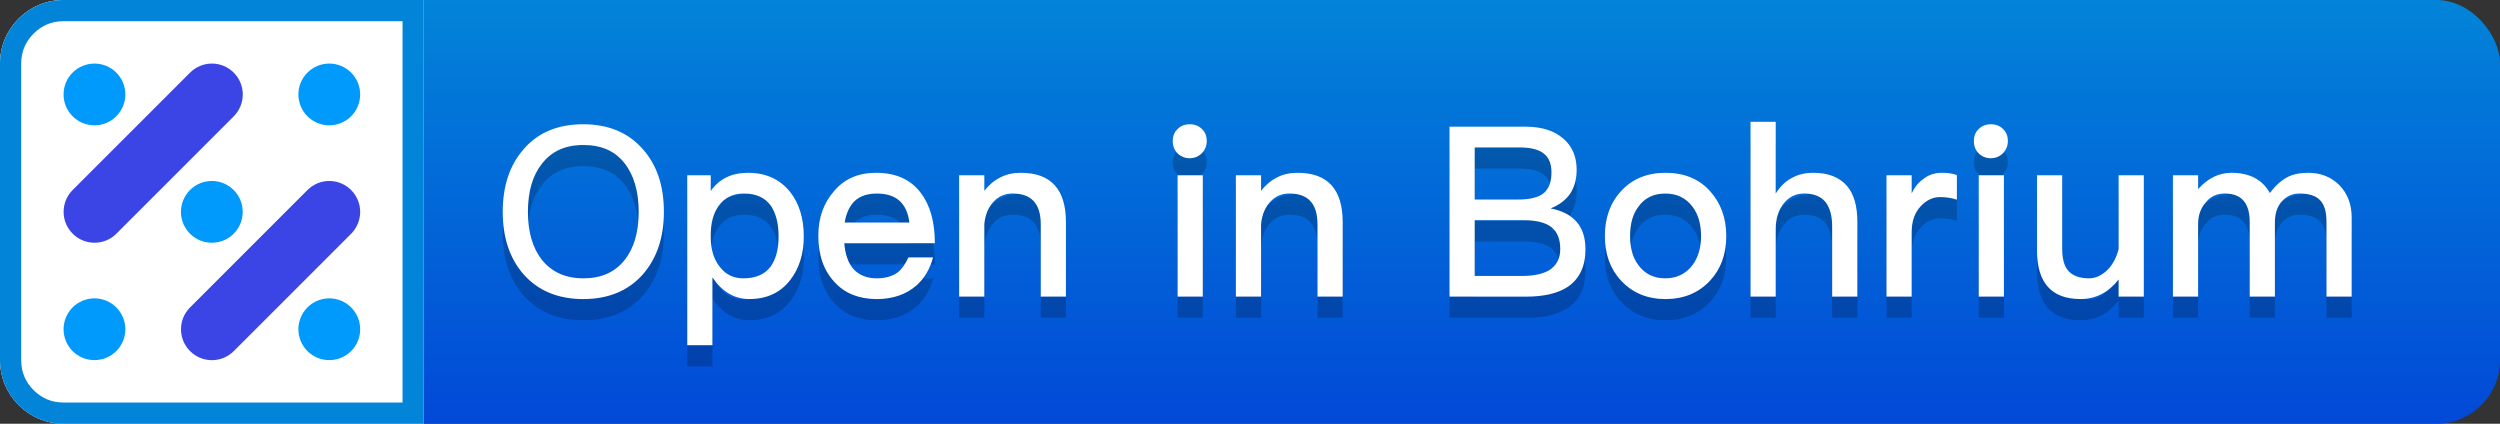
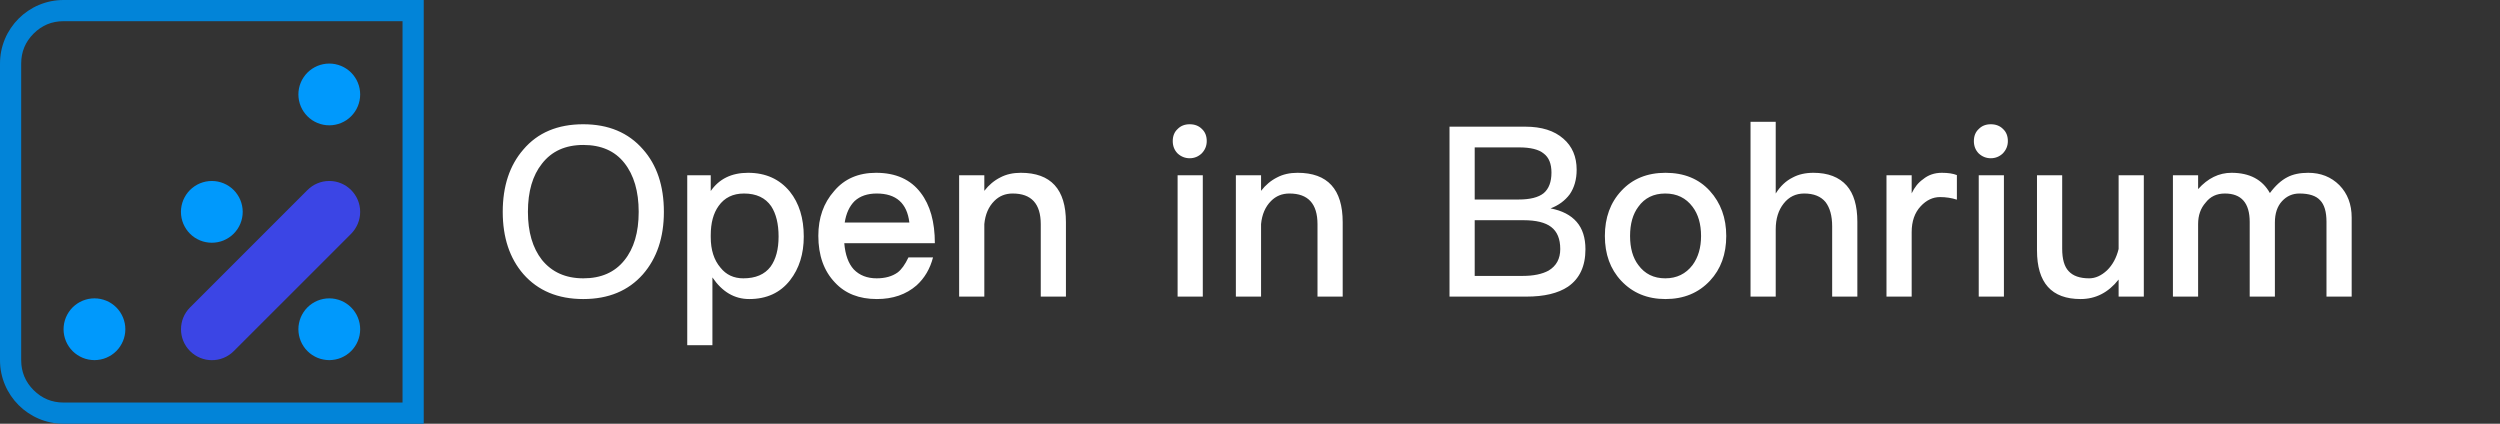
<svg xmlns="http://www.w3.org/2000/svg" fill="none" version="1.1" width="118" height="20" viewBox="0 0 118 20">
  <rect x="0" y="0" width="118" height="20" fill="#333333" stroke="none" />
  <defs>
    <linearGradient x1="0.5" y1="0" x2="0.5" y2="1" id="master_svg0_23_5075">
      <stop offset="0%" stop-color="#0284D8" stop-opacity="1" />
      <stop offset="100%" stop-color="#0249D7" stop-opacity="1" />
    </linearGradient>
  </defs>
  <g style="mix-blend-mode:passthrough">
    <g style="mix-blend-mode:passthrough">
-       <rect x="0" y="0" width="118" height="20" rx="3" fill="url(#master_svg0_23_5075)" fill-opacity="1" />
-     </g>
+       </g>
    <g>
-       <path d="M27.528,6.865Q29.315,6.865,30.346,8.046Q31.335,9.156,31.335,11Q31.335,12.812,30.346,13.947Q29.315,15.115,27.528,15.115Q25.738,15.115,24.703,13.937Q23.729,12.812,23.729,11Q23.729,9.178,24.703,8.057Q25.716,6.865,27.528,6.865ZM27.532,7.842Q26.264,7.842,25.58,8.727Q24.918,9.557,24.918,11Q24.918,12.422,25.58,13.267Q26.286,14.137,27.532,14.137Q28.789,14.137,29.469,13.288Q30.146,12.454,30.146,11Q30.146,9.547,29.469,8.691Q28.799,7.842,27.532,7.842ZM35.309,9.156Q36.552,9.156,37.279,10.041Q37.938,10.861,37.938,12.164Q37.938,13.399,37.289,14.23Q36.595,15.115,35.363,15.115Q34.317,15.115,33.626,14.094L33.626,17.292L32.438,17.292L32.438,9.271L33.547,9.271L33.547,10.016Q34.142,9.156,35.309,9.156ZM35.116,10.134Q34.332,10.134,33.916,10.725Q33.547,11.24,33.547,12.1L33.547,12.196Q33.547,13.095,34.006,13.632Q34.407,14.137,35.084,14.137Q35.954,14.137,36.369,13.589Q36.749,13.066,36.749,12.164Q36.749,11.272,36.401,10.735Q35.986,10.134,35.116,10.134ZM41.35,9.156Q42.746,9.156,43.459,10.102Q44.125,10.972,44.125,12.479L39.85,12.479Q39.918,13.299,40.297,13.715Q40.705,14.137,41.379,14.137Q41.98,14.137,42.367,13.861Q42.639,13.657,42.879,13.149L44.039,13.149Q43.828,13.958,43.262,14.47Q42.521,15.115,41.389,15.115Q40.133,15.115,39.413,14.338Q38.625,13.518,38.625,12.128Q38.625,10.861,39.37,10.019Q40.093,9.156,41.35,9.156ZM41.382,10.134Q40.727,10.134,40.34,10.488Q39.971,10.854,39.871,11.502L42.922,11.502Q42.757,10.134,41.382,10.134ZM48.182,9.156Q50.312,9.156,50.312,11.487L50.312,15L49.124,15L49.124,11.584Q49.124,10.134,47.799,10.134Q47.28,10.134,46.932,10.485Q46.524,10.893,46.46,11.577L46.46,15L45.271,15L45.271,9.271L46.46,9.271L46.46,10.008Q46.778,9.593,47.222,9.371Q47.63,9.156,48.182,9.156ZM56.153,6.865Q56.511,6.865,56.733,7.09Q56.958,7.301,56.958,7.659Q56.958,7.996,56.718,8.243Q56.478,8.469,56.153,8.469Q55.827,8.469,55.583,8.243Q55.354,8.01,55.354,7.659Q55.354,7.301,55.583,7.09Q55.802,6.865,56.153,6.865ZM55.583,9.271L56.772,9.271L56.772,15L55.583,15L55.583,9.271ZM61.245,9.156Q63.375,9.156,63.375,11.487L63.375,15L62.186,15L62.186,11.584Q62.186,10.134,60.861,10.134Q60.342,10.134,59.995,10.485Q59.587,10.893,59.522,11.577L59.522,15L58.333,15L58.333,9.271L59.522,9.271L59.522,10.008Q59.841,9.593,60.285,9.371Q60.693,9.156,61.245,9.156ZM68.417,6.979L71.997,6.979Q73.147,6.979,73.791,7.545Q74.418,8.086,74.418,9.013Q74.418,9.693,74.092,10.17Q73.755,10.621,73.186,10.836Q74.003,10.993,74.418,11.473Q74.833,11.949,74.833,12.766Q74.833,13.962,74.01,14.531Q73.308,15,72.044,15L68.417,15L68.417,6.979ZM69.606,7.957L69.606,10.417L71.675,10.417Q72.492,10.417,72.864,10.116Q73.229,9.804,73.229,9.146Q73.229,8.522,72.864,8.247Q72.513,7.957,71.7,7.957L69.606,7.957ZM69.606,11.394L69.606,14.023L71.876,14.023Q72.631,14.023,73.093,13.772Q73.644,13.442,73.644,12.755Q73.644,12.039,73.215,11.713Q72.799,11.394,71.911,11.394L69.606,11.394ZM78.611,9.156Q79.925,9.156,80.702,10.008Q81.479,10.861,81.479,12.139Q81.479,13.428,80.713,14.248Q79.904,15.115,78.611,15.115Q77.326,15.115,76.516,14.248Q75.75,13.428,75.75,12.139Q75.75,10.839,76.527,10.008Q77.315,9.156,78.611,9.156ZM78.6,10.134Q77.777,10.134,77.329,10.76Q76.939,11.28,76.939,12.139Q76.939,12.995,77.329,13.51Q77.787,14.137,78.6,14.137Q79.41,14.137,79.889,13.51Q80.29,12.963,80.29,12.139Q80.29,11.29,79.889,10.76Q79.42,10.134,78.6,10.134ZM82.625,6.75L83.814,6.75L83.814,10.134Q84.136,9.615,84.616,9.378Q85.028,9.156,85.593,9.156Q86.628,9.156,87.165,9.761Q87.667,10.334,87.667,11.466L87.667,15L86.478,15L86.478,11.681Q86.478,10.947,86.166,10.538Q85.833,10.134,85.16,10.134Q84.559,10.134,84.19,10.606Q83.814,11.079,83.814,11.824L83.814,15L82.625,15L82.625,6.75ZM91.656,9.156Q92.093,9.156,92.365,9.264L92.365,10.424Q91.985,10.302,91.57,10.302Q91.061,10.302,90.657,10.735Q90.231,11.19,90.231,11.956L90.231,15L89.042,15L89.042,9.271L90.231,9.271L90.231,10.127Q90.431,9.697,90.764,9.464Q91.133,9.156,91.656,9.156ZM93.965,6.865Q94.323,6.865,94.545,7.09Q94.771,7.301,94.771,7.659Q94.771,7.996,94.531,8.243Q94.291,8.469,93.965,8.469Q93.639,8.469,93.396,8.243Q93.167,8.01,93.167,7.659Q93.167,7.301,93.396,7.09Q93.614,6.865,93.965,6.865ZM93.396,9.271L94.585,9.271L94.585,15L93.396,15L93.396,9.271ZM96.146,9.271L97.335,9.271L97.335,12.737Q97.335,13.478,97.639,13.797Q97.947,14.137,98.609,14.137Q99.046,14.137,99.451,13.761Q99.845,13.378,99.999,12.751L99.999,9.271L101.188,9.271L101.188,15L99.999,15L99.999,14.194Q99.272,15.115,98.205,15.115Q96.146,15.115,96.146,12.816L96.146,9.271ZM105.327,9.156Q106.605,9.156,107.139,10.112Q107.529,9.586,107.962,9.364Q108.356,9.156,108.947,9.156Q109.835,9.156,110.419,9.74Q110.999,10.334,110.999,11.269L110.999,15L109.81,15L109.81,11.466Q109.81,10.76,109.509,10.452Q109.219,10.134,108.532,10.134Q108.045,10.134,107.712,10.495Q107.375,10.861,107.375,11.498L107.375,15L106.186,15L106.186,11.477Q106.186,10.134,105.012,10.134Q104.435,10.134,104.106,10.563Q103.751,10.961,103.751,11.573L103.751,15L102.562,15L102.562,9.271L103.751,9.271L103.751,9.926Q104.439,9.156,105.327,9.156Z" fill="#010101" fill-opacity="0.2" />
-     </g>
+       </g>
    <g>
      <path d="M27.528,5.865Q29.315,5.865,30.346,7.046Q31.335,8.156,31.335,10Q31.335,11.812,30.346,12.947Q29.315,14.115,27.528,14.115Q25.738,14.115,24.703,12.937Q23.729,11.812,23.729,10Q23.729,8.178,24.703,7.057Q25.716,5.865,27.528,5.865ZM27.532,6.842Q26.264,6.842,25.58,7.727Q24.918,8.557,24.918,10Q24.918,11.422,25.58,12.267Q26.286,13.137,27.532,13.137Q28.789,13.137,29.469,12.288Q30.146,11.454,30.146,10Q30.146,8.547,29.469,7.691Q28.799,6.842,27.532,6.842ZM35.309,8.156Q36.552,8.156,37.279,9.041Q37.938,9.861,37.938,11.164Q37.938,12.399,37.289,13.23Q36.595,14.115,35.363,14.115Q34.317,14.115,33.626,13.094L33.626,16.292L32.438,16.292L32.438,8.271L33.547,8.271L33.547,9.016Q34.142,8.156,35.309,8.156ZM35.116,9.134Q34.332,9.134,33.916,9.725Q33.547,10.24,33.547,11.1L33.547,11.196Q33.547,12.095,34.006,12.632Q34.407,13.137,35.084,13.137Q35.954,13.137,36.369,12.589Q36.749,12.066,36.749,11.164Q36.749,10.272,36.401,9.735Q35.986,9.134,35.116,9.134ZM41.35,8.156Q42.746,8.156,43.459,9.102Q44.125,9.972,44.125,11.479L39.85,11.479Q39.918,12.299,40.297,12.715Q40.705,13.137,41.379,13.137Q41.98,13.137,42.367,12.861Q42.639,12.657,42.879,12.149L44.039,12.149Q43.828,12.958,43.262,13.47Q42.521,14.115,41.389,14.115Q40.133,14.115,39.413,13.338Q38.625,12.518,38.625,11.128Q38.625,9.861,39.37,9.019Q40.093,8.156,41.35,8.156ZM41.382,9.134Q40.727,9.134,40.34,9.488Q39.971,9.854,39.871,10.502L42.922,10.502Q42.757,9.134,41.382,9.134ZM48.182,8.156Q50.312,8.156,50.312,10.487L50.312,14L49.124,14L49.124,10.584Q49.124,9.134,47.799,9.134Q47.28,9.134,46.932,9.485Q46.524,9.893,46.46,10.577L46.46,14L45.271,14L45.271,8.271L46.46,8.271L46.46,9.008Q46.778,8.593,47.222,8.371Q47.63,8.156,48.182,8.156ZM56.153,5.865Q56.511,5.865,56.733,6.09Q56.958,6.301,56.958,6.659Q56.958,6.996,56.718,7.243Q56.478,7.469,56.153,7.469Q55.827,7.469,55.583,7.243Q55.354,7.01,55.354,6.659Q55.354,6.301,55.583,6.09Q55.802,5.865,56.153,5.865ZM55.583,8.271L56.772,8.271L56.772,14L55.583,14L55.583,8.271ZM61.245,8.156Q63.375,8.156,63.375,10.487L63.375,14L62.186,14L62.186,10.584Q62.186,9.134,60.861,9.134Q60.342,9.134,59.995,9.485Q59.587,9.893,59.522,10.577L59.522,14L58.333,14L58.333,8.271L59.522,8.271L59.522,9.008Q59.841,8.593,60.285,8.371Q60.693,8.156,61.245,8.156ZM68.417,5.979L71.997,5.979Q73.147,5.979,73.791,6.545Q74.418,7.086,74.418,8.013Q74.418,8.693,74.092,9.17Q73.755,9.621,73.186,9.836Q74.003,9.993,74.418,10.473Q74.833,10.949,74.833,11.766Q74.833,12.962,74.01,13.531Q73.308,14,72.044,14L68.417,14L68.417,5.979ZM69.606,6.957L69.606,9.417L71.675,9.417Q72.492,9.417,72.864,9.116Q73.229,8.804,73.229,8.146Q73.229,7.522,72.864,7.247Q72.513,6.957,71.7,6.957L69.606,6.957ZM69.606,10.394L69.606,13.023L71.876,13.023Q72.631,13.023,73.093,12.772Q73.644,12.442,73.644,11.755Q73.644,11.039,73.215,10.713Q72.799,10.394,71.911,10.394L69.606,10.394ZM78.611,8.156Q79.925,8.156,80.702,9.008Q81.479,9.861,81.479,11.139Q81.479,12.428,80.713,13.248Q79.904,14.115,78.611,14.115Q77.326,14.115,76.516,13.248Q75.75,12.428,75.75,11.139Q75.75,9.839,76.527,9.008Q77.315,8.156,78.611,8.156ZM78.6,9.134Q77.777,9.134,77.329,9.76Q76.939,10.28,76.939,11.139Q76.939,11.995,77.329,12.51Q77.787,13.137,78.6,13.137Q79.41,13.137,79.889,12.51Q80.29,11.963,80.29,11.139Q80.29,10.29,79.889,9.76Q79.42,9.134,78.6,9.134ZM82.625,5.75L83.814,5.75L83.814,9.134Q84.136,8.615,84.616,8.378Q85.028,8.156,85.593,8.156Q86.628,8.156,87.165,8.761Q87.667,9.334,87.667,10.466L87.667,14L86.478,14L86.478,10.681Q86.478,9.947,86.166,9.538Q85.833,9.134,85.16,9.134Q84.559,9.134,84.19,9.606Q83.814,10.079,83.814,10.824L83.814,14L82.625,14L82.625,5.75ZM91.656,8.156Q92.093,8.156,92.365,8.264L92.365,9.424Q91.985,9.302,91.57,9.302Q91.061,9.302,90.657,9.735Q90.231,10.19,90.231,10.956L90.231,14L89.042,14L89.042,8.271L90.231,8.271L90.231,9.127Q90.431,8.697,90.764,8.464Q91.133,8.156,91.656,8.156ZM93.965,5.865Q94.323,5.865,94.545,6.09Q94.771,6.301,94.771,6.659Q94.771,6.996,94.531,7.243Q94.291,7.469,93.965,7.469Q93.639,7.469,93.396,7.243Q93.167,7.01,93.167,6.659Q93.167,6.301,93.396,6.09Q93.614,5.865,93.965,5.865ZM93.396,8.271L94.585,8.271L94.585,14L93.396,14L93.396,8.271ZM96.146,8.271L97.335,8.271L97.335,11.737Q97.335,12.478,97.639,12.797Q97.947,13.137,98.609,13.137Q99.046,13.137,99.451,12.761Q99.845,12.378,99.999,11.751L99.999,8.271L101.188,8.271L101.188,14L99.999,14L99.999,13.194Q99.272,14.115,98.205,14.115Q96.146,14.115,96.146,11.816L96.146,8.271ZM105.327,8.156Q106.605,8.156,107.139,9.112Q107.529,8.586,107.962,8.364Q108.356,8.156,108.947,8.156Q109.835,8.156,110.419,8.74Q110.999,9.334,110.999,10.269L110.999,14L109.81,14L109.81,10.466Q109.81,9.76,109.509,9.452Q109.219,9.134,108.532,9.134Q108.045,9.134,107.712,9.495Q107.375,9.861,107.375,10.498L107.375,14L106.186,14L106.186,10.477Q106.186,9.134,105.012,9.134Q104.435,9.134,104.106,9.563Q103.751,9.961,103.751,10.573L103.751,14L102.562,14L102.562,8.271L103.751,8.271L103.751,8.926Q104.439,8.156,105.327,8.156Z" fill="#FFFFFF" fill-opacity="1" />
    </g>
    <g style="mix-blend-mode:passthrough">
-       <path d="M0,17C0,18.657,1.343,20,3,20L20,20L20,0L3,0C1.343,0,0,1.343,0,3L0,17Z" fill="#FFFFFF" fill-opacity="1" />
      <path d="M3,20C1.343,20,0,18.657,0,17L0,3C0,1.343,1.343,0,3,0L20,0L20,20L3,20ZM19,19L19,1L3,1Q2.172,1,1.586,1.586Q1,2.172,1,3L1,17Q1,17.828,1.586,18.414Q2.172,19,3,19L19,19Z" fill-rule="evenodd" fill="#0284D8" fill-opacity="1" />
    </g>
    <g style="mix-blend-mode:passthrough">
      <g style="mix-blend-mode:passthrough">
        <g>
          <g style="mix-blend-mode:passthrough">
            <g>
              <path d="M17,15.54Q17,15.612,16.993,15.683Q16.986,15.754,16.972,15.824Q16.958,15.895,16.937,15.963Q16.916,16.032,16.889,16.098Q16.861,16.164,16.828,16.227Q16.794,16.29,16.754,16.35Q16.714,16.409,16.669,16.465Q16.623,16.52,16.573,16.571Q16.522,16.621,16.467,16.667Q16.411,16.712,16.352,16.752Q16.292,16.792,16.229,16.825Q16.166,16.859,16.1,16.887Q16.034,16.914,15.965,16.935Q15.897,16.956,15.826,16.969Q15.756,16.983,15.685,16.99Q15.614,16.998,15.542,16.998Q15.47,16.998,15.399,16.99Q15.328,16.983,15.258,16.969Q15.187,16.956,15.119,16.935Q15.05,16.914,14.984,16.887Q14.918,16.859,14.855,16.825Q14.792,16.792,14.732,16.752Q14.672,16.712,14.617,16.667Q14.562,16.621,14.511,16.571Q14.46,16.52,14.415,16.465Q14.37,16.409,14.33,16.35Q14.29,16.29,14.256,16.227Q14.222,16.164,14.195,16.098Q14.168,16.032,14.147,15.963Q14.126,15.895,14.112,15.824Q14.098,15.754,14.091,15.683Q14.084,15.612,14.084,15.54Q14.084,15.468,14.091,15.397Q14.098,15.326,14.112,15.256Q14.126,15.185,14.147,15.117Q14.168,15.048,14.195,14.982Q14.222,14.916,14.256,14.853Q14.29,14.79,14.33,14.73Q14.37,14.671,14.415,14.615Q14.46,14.56,14.511,14.509Q14.562,14.459,14.617,14.413Q14.672,14.368,14.732,14.328Q14.792,14.288,14.855,14.254Q14.918,14.221,14.984,14.193Q15.05,14.166,15.119,14.145Q15.187,14.124,15.258,14.11Q15.328,14.096,15.399,14.089Q15.47,14.082,15.542,14.082Q15.614,14.082,15.685,14.089Q15.756,14.096,15.826,14.11Q15.897,14.124,15.965,14.145Q16.034,14.166,16.1,14.193Q16.166,14.221,16.229,14.254Q16.292,14.288,16.352,14.328Q16.411,14.368,16.467,14.413Q16.522,14.459,16.573,14.509Q16.623,14.56,16.669,14.615Q16.714,14.671,16.754,14.73Q16.794,14.79,16.828,14.853Q16.861,14.916,16.889,14.982Q16.916,15.048,16.937,15.117Q16.958,15.185,16.972,15.256Q16.986,15.326,16.993,15.397Q17,15.468,17,15.54Z" fill="#0099FC" fill-opacity="1" />
            </g>
          </g>
          <g style="mix-blend-mode:passthrough">
            <g>
-               <path d="M5.916,4.458Q5.916,4.529,5.909,4.6Q5.902,4.672,5.888,4.742Q5.874,4.812,5.853,4.881Q5.832,4.949,5.805,5.015Q5.777,5.082,5.743,5.145Q5.71,5.208,5.67,5.267Q5.63,5.327,5.585,5.382Q5.539,5.438,5.489,5.488Q5.438,5.539,5.383,5.584Q5.327,5.63,5.268,5.67Q5.208,5.709,5.145,5.743Q5.082,5.777,5.016,5.804Q4.95,5.832,4.881,5.852Q4.812,5.873,4.742,5.887Q4.672,5.901,4.601,5.908Q4.529,5.915,4.458,5.915Q4.386,5.915,4.315,5.908Q4.244,5.901,4.173,5.887Q4.103,5.873,4.035,5.852Q3.966,5.832,3.9,5.804Q3.834,5.777,3.771,5.743Q3.707,5.709,3.648,5.67Q3.588,5.63,3.533,5.584Q3.478,5.539,3.427,5.488Q3.376,5.438,3.331,5.382Q3.285,5.327,3.246,5.267Q3.206,5.208,3.172,5.145Q3.138,5.082,3.111,5.015Q3.084,4.949,3.063,4.881Q3.042,4.812,3.028,4.742Q3.014,4.672,3.007,4.6Q3,4.529,3,4.458Q3,4.386,3.007,4.315Q3.014,4.243,3.028,4.173Q3.042,4.103,3.063,4.034Q3.084,3.966,3.111,3.9Q3.138,3.834,3.172,3.77Q3.206,3.707,3.246,3.648Q3.285,3.588,3.331,3.533Q3.376,3.478,3.427,3.427Q3.478,3.376,3.533,3.331Q3.588,3.285,3.648,3.246Q3.707,3.206,3.771,3.172Q3.834,3.138,3.9,3.111Q3.966,3.084,4.035,3.063Q4.103,3.042,4.173,3.028Q4.244,3.014,4.315,3.007Q4.386,3,4.458,3Q4.529,3,4.601,3.007Q4.672,3.014,4.742,3.028Q4.812,3.042,4.881,3.063Q4.95,3.084,5.016,3.111Q5.082,3.138,5.145,3.172Q5.208,3.206,5.268,3.246Q5.327,3.285,5.383,3.331Q5.438,3.376,5.489,3.427Q5.539,3.478,5.585,3.533Q5.63,3.588,5.67,3.648Q5.71,3.707,5.743,3.77Q5.777,3.834,5.805,3.9Q5.832,3.966,5.853,4.034Q5.874,4.103,5.888,4.173Q5.902,4.243,5.909,4.315Q5.916,4.386,5.916,4.458Z" fill="#0099FC" fill-opacity="1" />
-             </g>
+               </g>
          </g>
          <g style="mix-blend-mode:passthrough">
            <g>
              <path d="M5.916,15.54Q5.916,15.612,5.909,15.683Q5.902,15.754,5.888,15.824Q5.874,15.895,5.853,15.963Q5.832,16.032,5.805,16.098Q5.777,16.164,5.743,16.227Q5.71,16.29,5.67,16.35Q5.63,16.409,5.585,16.465Q5.539,16.52,5.489,16.571Q5.438,16.621,5.383,16.667Q5.327,16.712,5.268,16.752Q5.208,16.792,5.145,16.825Q5.082,16.859,5.016,16.887Q4.95,16.914,4.881,16.935Q4.812,16.956,4.742,16.969Q4.672,16.983,4.601,16.99Q4.529,16.998,4.458,16.998Q4.386,16.998,4.315,16.99Q4.244,16.983,4.173,16.969Q4.103,16.956,4.035,16.935Q3.966,16.914,3.9,16.887Q3.834,16.859,3.771,16.825Q3.707,16.792,3.648,16.752Q3.588,16.712,3.533,16.667Q3.478,16.621,3.427,16.571Q3.376,16.52,3.331,16.465Q3.285,16.409,3.246,16.35Q3.206,16.29,3.172,16.227Q3.138,16.164,3.111,16.098Q3.084,16.032,3.063,15.963Q3.042,15.895,3.028,15.824Q3.014,15.754,3.007,15.683Q3,15.612,3,15.54Q3,15.468,3.007,15.397Q3.014,15.326,3.028,15.256Q3.042,15.185,3.063,15.117Q3.084,15.048,3.111,14.982Q3.138,14.916,3.172,14.853Q3.206,14.79,3.246,14.73Q3.285,14.671,3.331,14.615Q3.376,14.56,3.427,14.509Q3.478,14.459,3.533,14.413Q3.588,14.368,3.648,14.328Q3.707,14.288,3.771,14.254Q3.834,14.221,3.9,14.193Q3.966,14.166,4.035,14.145Q4.103,14.124,4.173,14.11Q4.244,14.096,4.315,14.089Q4.386,14.082,4.458,14.082Q4.529,14.082,4.601,14.089Q4.672,14.096,4.742,14.11Q4.812,14.124,4.881,14.145Q4.95,14.166,5.016,14.193Q5.082,14.221,5.145,14.254Q5.208,14.288,5.268,14.328Q5.327,14.368,5.383,14.413Q5.438,14.459,5.489,14.509Q5.539,14.56,5.585,14.615Q5.63,14.671,5.67,14.73Q5.71,14.79,5.743,14.853Q5.777,14.916,5.805,14.982Q5.832,15.048,5.853,15.117Q5.874,15.185,5.888,15.256Q5.902,15.326,5.909,15.397Q5.916,15.468,5.916,15.54Z" fill="#0099FC" fill-opacity="1" />
            </g>
          </g>
          <g style="mix-blend-mode:passthrough">
            <g>
              <path d="M11.456,10Q11.456,10.072,11.449,10.143Q11.442,10.214,11.428,10.284Q11.414,10.354,11.393,10.423Q11.372,10.492,11.345,10.558Q11.318,10.624,11.284,10.687Q11.25,10.75,11.21,10.81Q11.171,10.869,11.125,10.925Q11.08,10.98,11.029,11.031Q10.978,11.081,10.923,11.127Q10.868,11.172,10.808,11.212Q10.749,11.252,10.685,11.285Q10.622,11.319,10.556,11.347Q10.49,11.374,10.421,11.395Q10.353,11.415,10.283,11.429Q10.212,11.443,10.141,11.45Q10.07,11.457,9.998,11.457Q9.927,11.457,9.855,11.45Q9.784,11.443,9.714,11.429Q9.644,11.415,9.575,11.395Q9.506,11.374,9.44,11.347Q9.374,11.319,9.311,11.285Q9.248,11.252,9.188,11.212Q9.129,11.172,9.073,11.127Q9.018,11.081,8.967,11.031Q8.917,10.98,8.871,10.925Q8.826,10.869,8.786,10.81Q8.746,10.75,8.713,10.687Q8.679,10.624,8.651,10.558Q8.624,10.492,8.603,10.423Q8.582,10.354,8.568,10.284Q8.554,10.214,8.547,10.143Q8.54,10.072,8.54,10Q8.54,9.928,8.547,9.857Q8.554,9.786,8.568,9.716Q8.582,9.645,8.603,9.577Q8.624,9.508,8.651,9.442Q8.679,9.376,8.713,9.313Q8.746,9.25,8.786,9.19Q8.826,9.131,8.871,9.075Q8.917,9.02,8.967,8.969Q9.018,8.919,9.073,8.873Q9.129,8.828,9.188,8.788Q9.248,8.748,9.311,8.714Q9.374,8.681,9.44,8.653Q9.506,8.626,9.575,8.605Q9.644,8.584,9.714,8.57Q9.784,8.556,9.855,8.549Q9.927,8.542,9.998,8.542Q10.07,8.542,10.141,8.549Q10.212,8.556,10.283,8.57Q10.353,8.584,10.421,8.605Q10.49,8.626,10.556,8.653Q10.622,8.681,10.685,8.714Q10.749,8.748,10.808,8.788Q10.868,8.828,10.923,8.873Q10.978,8.919,11.029,8.969Q11.08,9.02,11.125,9.075Q11.171,9.131,11.21,9.19Q11.25,9.25,11.284,9.313Q11.318,9.376,11.345,9.442Q11.372,9.508,11.393,9.577Q11.414,9.645,11.428,9.716Q11.442,9.786,11.449,9.857Q11.456,9.928,11.456,10Z" fill="#0099FC" fill-opacity="1" />
            </g>
          </g>
          <g style="mix-blend-mode:passthrough">
            <g>
              <path d="M17,4.458Q17,4.529,16.993,4.6Q16.986,4.672,16.972,4.742Q16.958,4.812,16.937,4.881Q16.916,4.949,16.889,5.015Q16.861,5.082,16.828,5.145Q16.794,5.208,16.754,5.267Q16.714,5.327,16.669,5.382Q16.623,5.438,16.573,5.488Q16.522,5.539,16.467,5.584Q16.411,5.63,16.352,5.67Q16.292,5.709,16.229,5.743Q16.166,5.777,16.1,5.804Q16.034,5.832,15.965,5.852Q15.897,5.873,15.826,5.887Q15.756,5.901,15.685,5.908Q15.614,5.915,15.542,5.915Q15.47,5.915,15.399,5.908Q15.328,5.901,15.258,5.887Q15.187,5.873,15.119,5.852Q15.05,5.832,14.984,5.804Q14.918,5.777,14.855,5.743Q14.792,5.709,14.732,5.67Q14.672,5.63,14.617,5.584Q14.562,5.539,14.511,5.488Q14.46,5.438,14.415,5.382Q14.37,5.327,14.33,5.267Q14.29,5.208,14.256,5.145Q14.222,5.082,14.195,5.015Q14.168,4.949,14.147,4.881Q14.126,4.812,14.112,4.742Q14.098,4.672,14.091,4.6Q14.084,4.529,14.084,4.458Q14.084,4.386,14.091,4.315Q14.098,4.243,14.112,4.173Q14.126,4.103,14.147,4.034Q14.168,3.966,14.195,3.9Q14.222,3.834,14.256,3.77Q14.29,3.707,14.33,3.648Q14.37,3.588,14.415,3.533Q14.46,3.478,14.511,3.427Q14.562,3.376,14.617,3.331Q14.672,3.285,14.732,3.246Q14.792,3.206,14.855,3.172Q14.918,3.138,14.984,3.111Q15.05,3.084,15.119,3.063Q15.187,3.042,15.258,3.028Q15.328,3.014,15.399,3.007Q15.47,3,15.542,3Q15.614,3,15.685,3.007Q15.756,3.014,15.826,3.028Q15.897,3.042,15.965,3.063Q16.034,3.084,16.1,3.111Q16.166,3.138,16.229,3.172Q16.292,3.206,16.352,3.246Q16.411,3.285,16.467,3.331Q16.522,3.376,16.573,3.427Q16.623,3.478,16.669,3.533Q16.714,3.588,16.754,3.648Q16.794,3.707,16.828,3.77Q16.861,3.834,16.889,3.9Q16.916,3.966,16.937,4.034Q16.958,4.103,16.972,4.173Q16.986,4.243,16.993,4.315Q17,4.386,17,4.458Z" fill="#0099FC" fill-opacity="1" />
            </g>
          </g>
          <g style="mix-blend-mode:passthrough">
            <g>
-               <path d="M11.459,4.458C11.459,3.653,10.805,3,10.001,3C9.597,3,9.234,3.164,8.971,3.428L3.43,8.967C2.86,9.538,2.86,10.46,3.43,11.03C4,11.6,4.923,11.6,5.493,11.03L11.034,5.49C11.294,5.227,11.459,4.861,11.459,4.458Z" fill="#3B45E5" fill-opacity="1" />
-             </g>
+               </g>
          </g>
          <g style="mix-blend-mode:passthrough">
            <g>
              <path d="M17,10C17,9.196,16.346,8.542,15.542,8.542C15.139,8.542,14.776,8.706,14.512,8.97L8.971,14.51C8.401,15.08,8.401,16.002,8.971,16.572C9.542,17.143,10.464,17.143,11.034,16.572L16.575,11.033C16.836,10.766,17,10.401,17,10Z" fill="#3B45E5" fill-opacity="1" />
            </g>
          </g>
        </g>
      </g>
    </g>
  </g>
</svg>